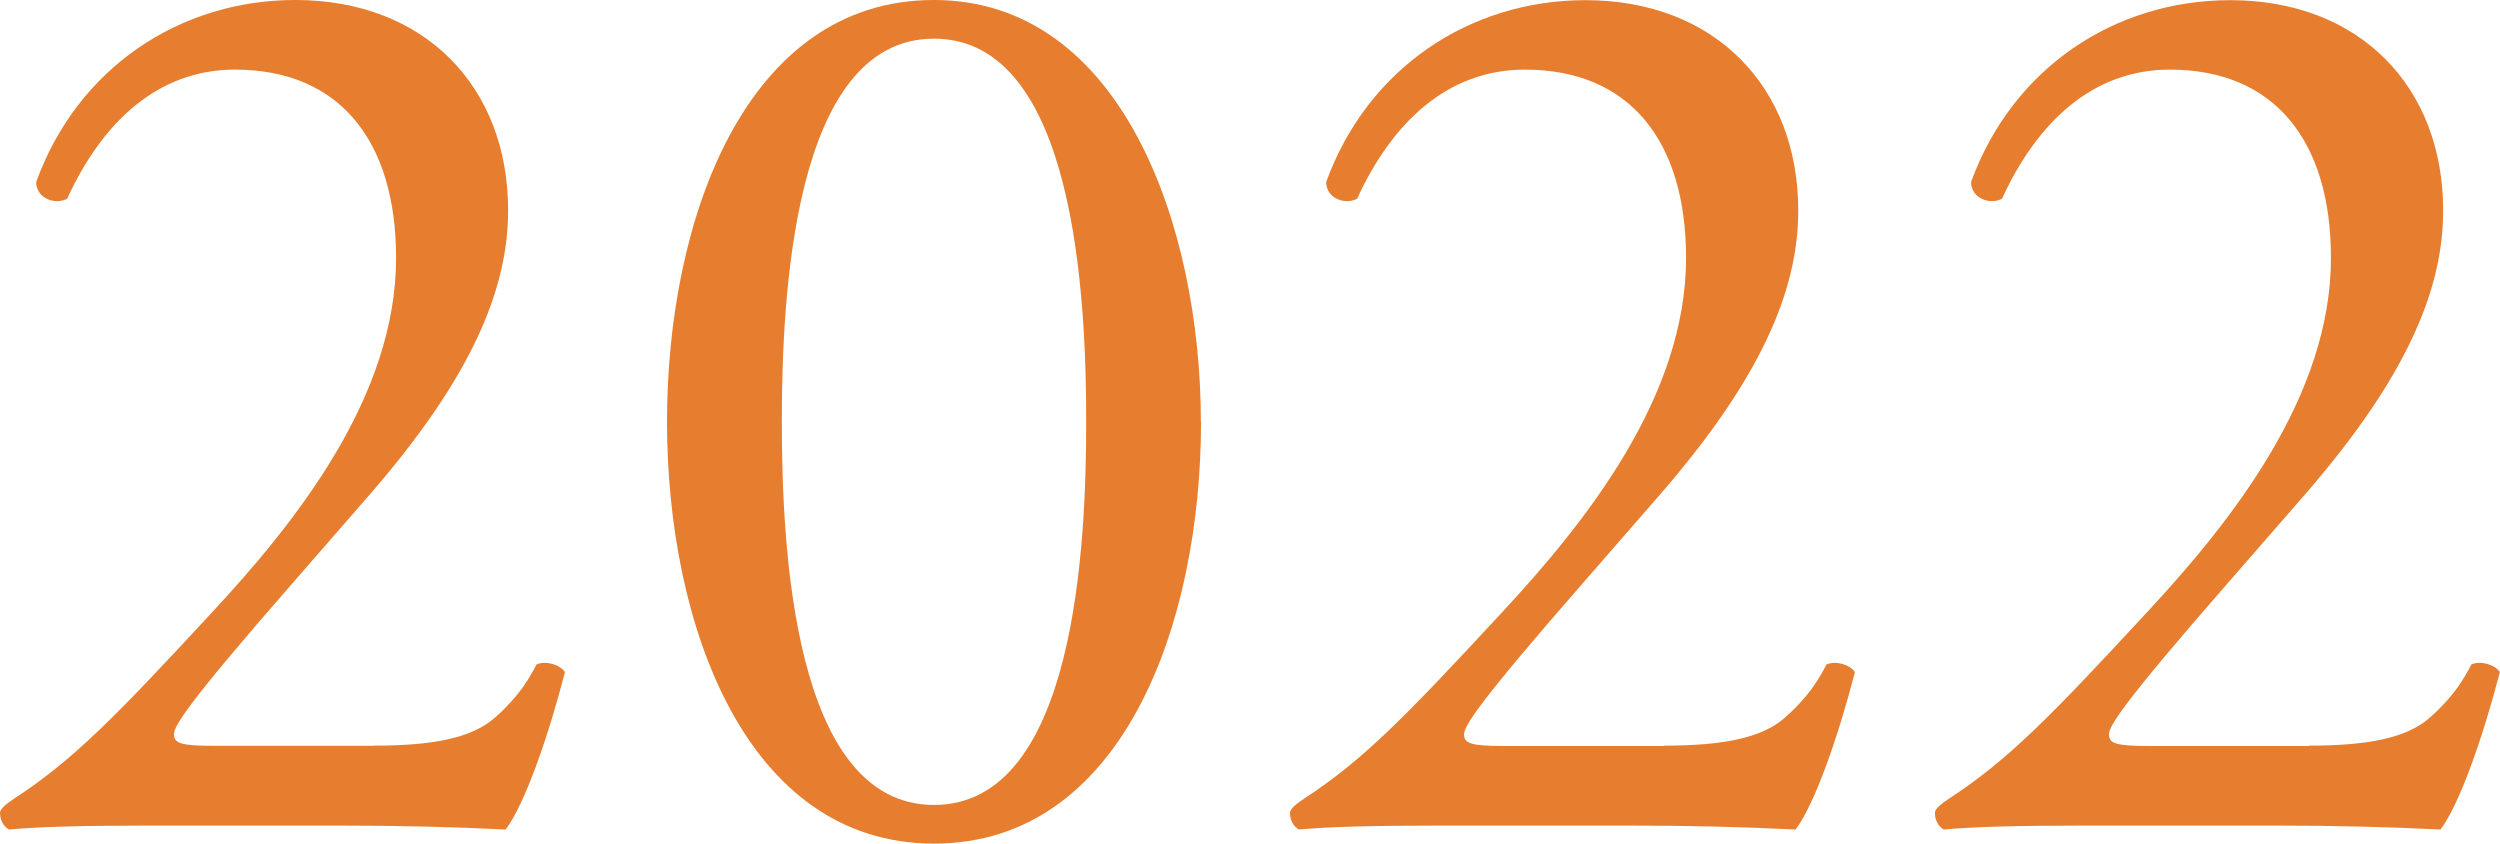
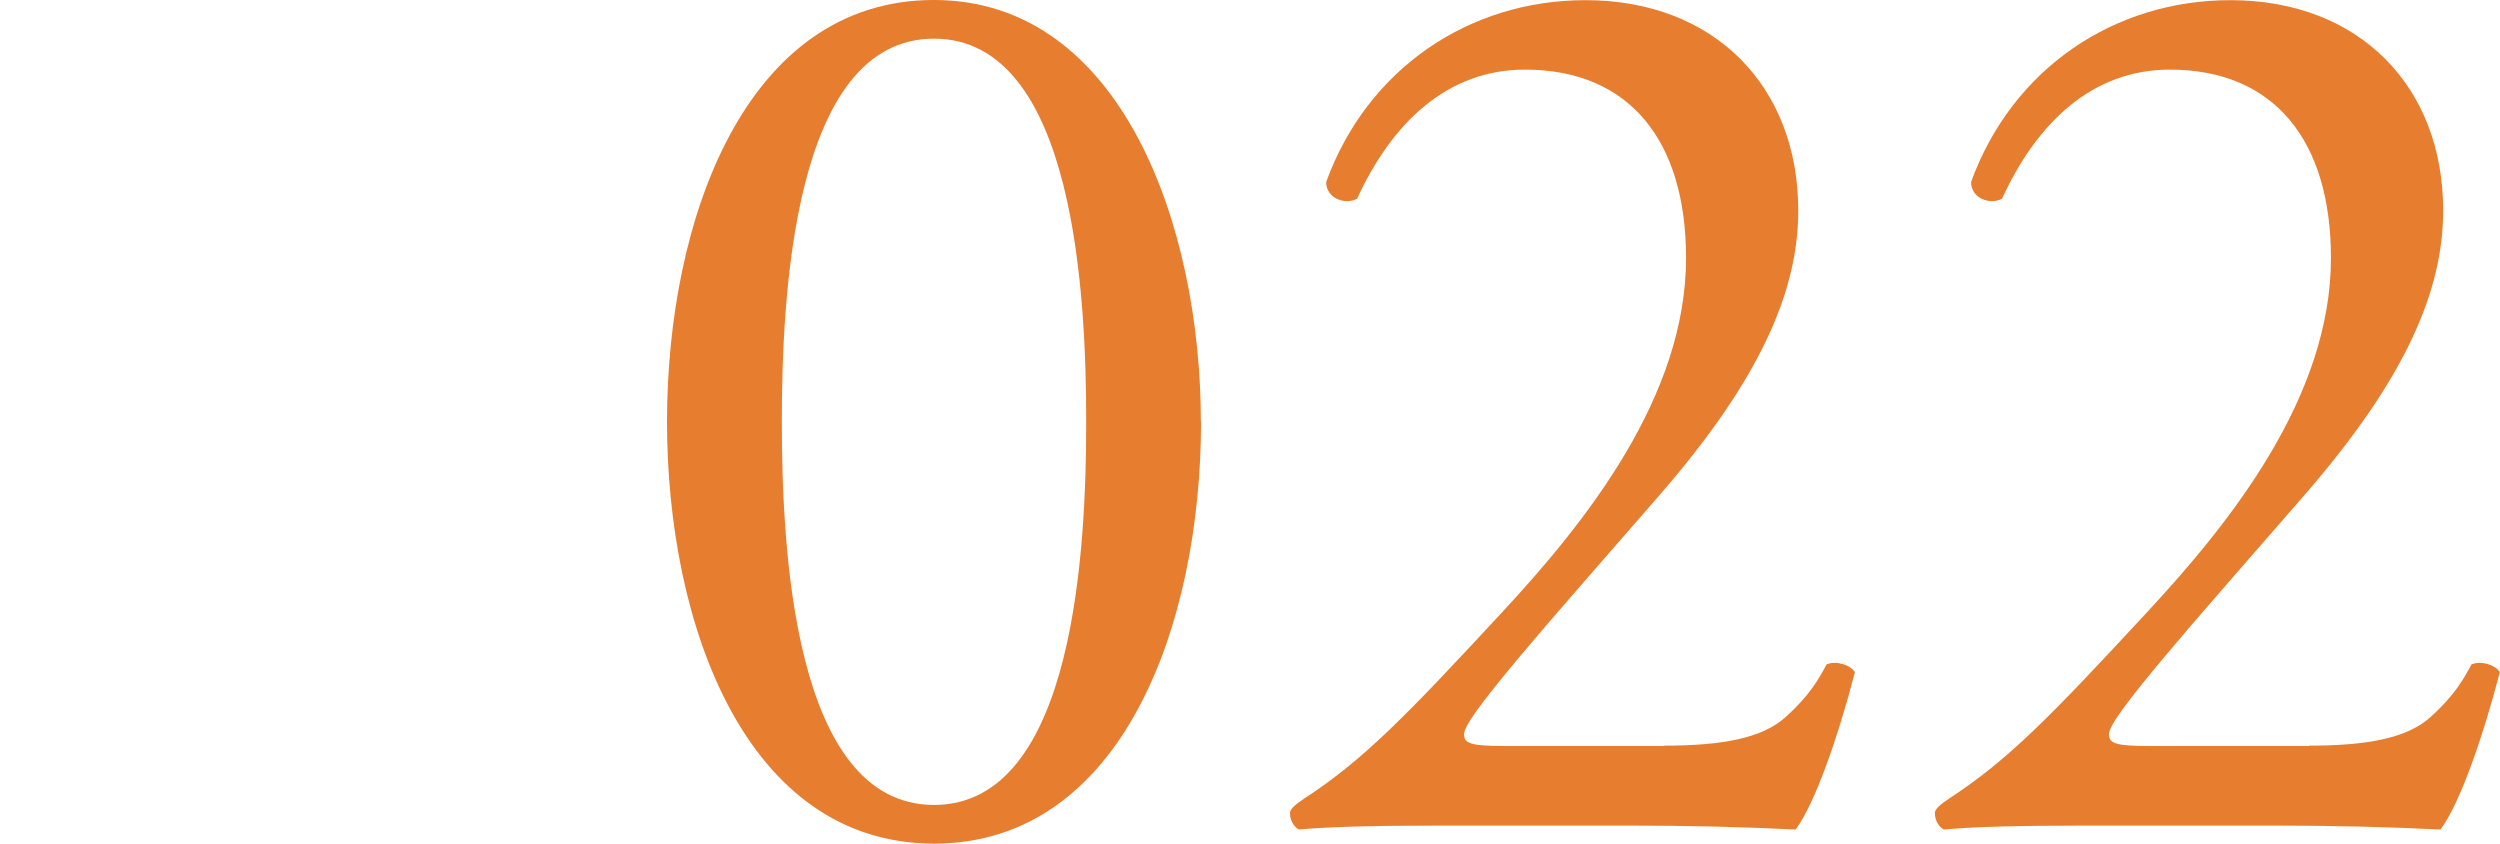
<svg xmlns="http://www.w3.org/2000/svg" id="_レイヤー_2" viewBox="0 0 152.62 51.5">
  <defs>
    <style>.cls-1{fill:#e77d2e;}</style>
  </defs>
  <g id="_デザイン">
    <g>
-       <path class="cls-1" d="M22.84,45.52c3.62,0,5.99-.47,7.4-1.73,1.5-1.34,2.05-2.36,2.52-3.23,.55-.24,1.42,0,1.73,.47-1.02,3.94-2.44,8.03-3.62,9.61-3.23-.16-6.54-.24-10.16-.24H9.29c-4.41,0-7.01,.08-8.74,.24-.16-.08-.55-.39-.55-1.02,0-.24,.39-.55,.87-.87,3.62-2.36,6.22-5.04,12.05-11.34,5.2-5.59,11.26-13.23,11.26-21.66,0-7.17-3.46-11.5-9.84-11.5-4.72,0-8.11,3.23-10.24,7.88-.71,.39-1.89,0-1.89-1.02C4.72,4.17,10.95,0,18.03,0c7.88,0,12.99,5.28,12.99,12.84,0,4.88-2.28,10.24-8.43,17.33l-4.8,5.51c-6.46,7.4-7.17,8.66-7.17,9.14,0,.55,.39,.71,2.44,.71h9.76Z" />
      <path class="cls-1" d="M73.32,25.75c0,12.36-4.8,25.75-16.3,25.75s-16.3-13.39-16.3-25.75S45.52,0,57.01,0s16.3,13.86,16.3,25.75Zm-25.59,0c0,7.4,.63,23.39,9.29,23.39s9.29-15.99,9.29-23.39-.63-23.39-9.29-23.39-9.29,15.99-9.29,23.39Z" />
      <path class="cls-1" d="M101.59,45.52c3.62,0,5.99-.47,7.4-1.73,1.5-1.34,2.05-2.36,2.52-3.23,.55-.24,1.42,0,1.73,.47-1.02,3.94-2.44,8.03-3.62,9.61-3.23-.16-6.54-.24-10.16-.24h-11.42c-4.41,0-7.01,.08-8.74,.24-.16-.08-.55-.39-.55-1.02,0-.24,.39-.55,.87-.87,3.62-2.36,6.22-5.04,12.05-11.34,5.2-5.59,11.26-13.23,11.26-21.66,0-7.17-3.46-11.5-9.84-11.5-4.72,0-8.11,3.23-10.24,7.88-.71,.39-1.89,0-1.89-1.02,2.52-6.93,8.74-11.1,15.83-11.1,7.88,0,12.99,5.28,12.99,12.84,0,4.88-2.28,10.24-8.43,17.33l-4.8,5.51c-6.46,7.4-7.17,8.66-7.17,9.14,0,.55,.39,.71,2.44,.71h9.76Z" />
      <path class="cls-1" d="M140.96,45.52c3.62,0,5.99-.47,7.4-1.73,1.5-1.34,2.05-2.36,2.52-3.23,.55-.24,1.42,0,1.73,.47-1.02,3.94-2.44,8.03-3.62,9.61-3.23-.16-6.54-.24-10.16-.24h-11.42c-4.41,0-7.01,.08-8.74,.24-.16-.08-.55-.39-.55-1.02,0-.24,.39-.55,.87-.87,3.62-2.36,6.22-5.04,12.05-11.34,5.2-5.59,11.26-13.23,11.26-21.66,0-7.17-3.46-11.5-9.84-11.5-4.72,0-8.11,3.23-10.24,7.88-.71,.39-1.89,0-1.89-1.02,2.52-6.93,8.74-11.1,15.83-11.1,7.88,0,12.99,5.28,12.99,12.84,0,4.88-2.28,10.24-8.43,17.33l-4.8,5.51c-6.46,7.4-7.17,8.66-7.17,9.14,0,.55,.39,.71,2.44,.71h9.76Z" />
    </g>
  </g>
</svg>